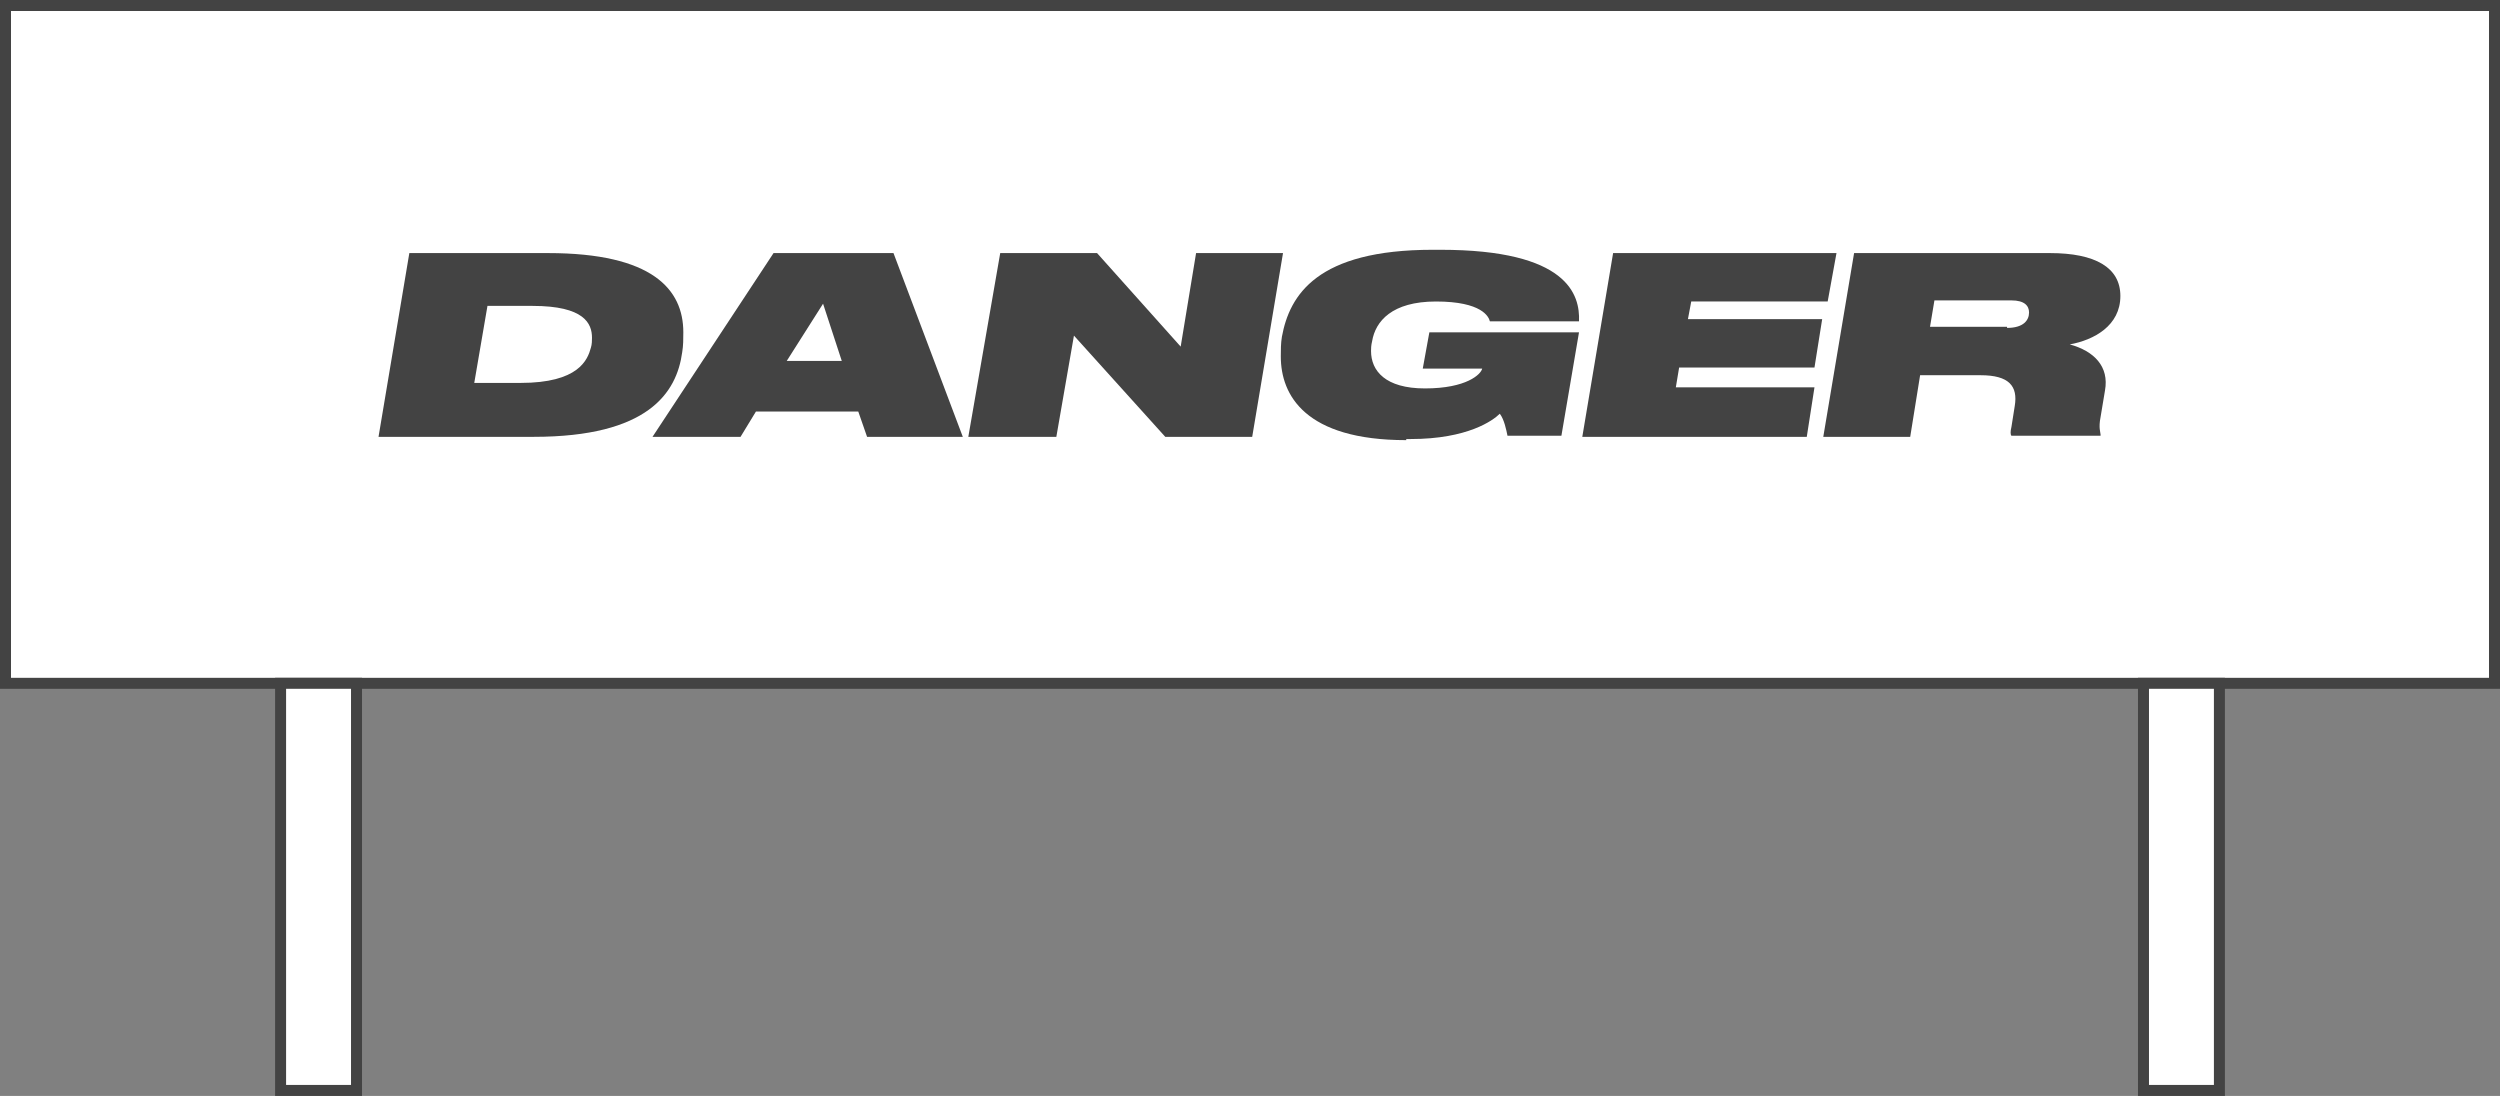
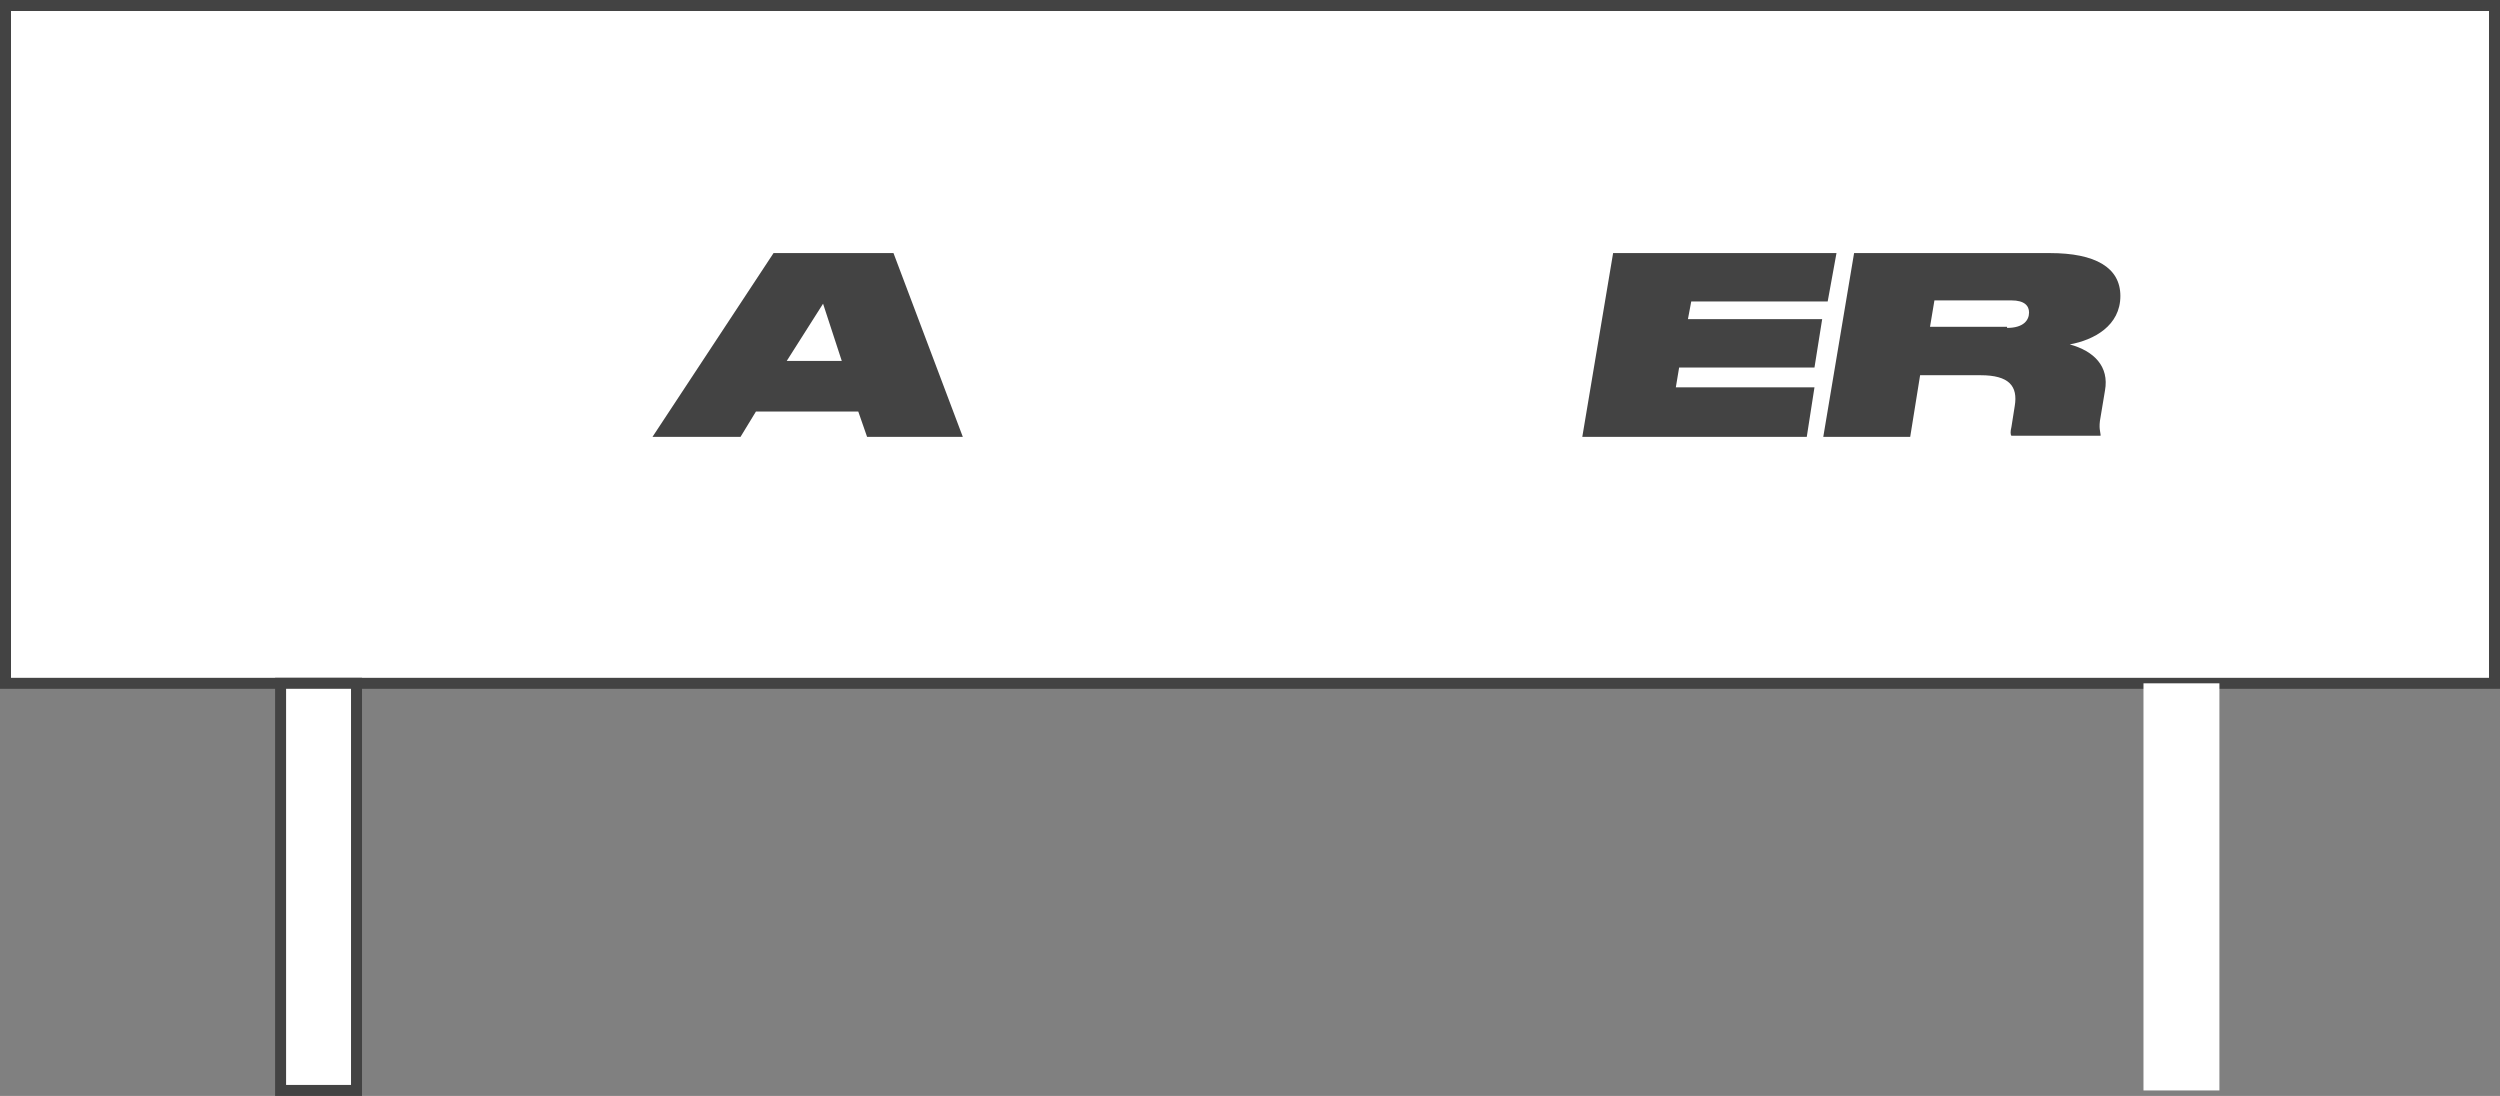
<svg xmlns="http://www.w3.org/2000/svg" enable-background="new 0 0 227.2 99.6" version="1.1" viewBox="0 0 227.2 99.6" xml:space="preserve">
  <rect x="0" y="0" width="227.2" height="99.6" fill="#808080" stroke="none" />
  <style type="text/css">
	.st0{fill:#FFFFFF;}
	.st1{fill:none;stroke:#434343;stroke-miterlimit:20;}
	.st2{fill:#434343;}
</style>
  <path class="st0" d="M0.5,62.1h226.2V0.5H0.5L0.5,62.1z" />
  <path class="st1" d="m0.5 62.1h226.2v-61.6h-226.2v61.6z" />
  <path class="st0" d="m25.5 99.1h6.9v-37h-6.9v37z" />
  <path class="st1" d="m25.5 99.1h6.9v-37h-6.9v37z" />
  <path class="st0" d="m194.8 99.1h6.9v-37h-6.9v37z" />
-   <path class="st1" d="m194.8 99.1h6.9v-37h-6.9v37z" />
  <path class="st0" d="m37.2 23h12.6c9.5 0 12.3 3.3 12.3 7.2 0 0.6 0 1.2-0.1 1.8-0.5 3.7-3.1 7.7-13.5 7.7h-14.1l2.8-16.7zm5.9 11.8h4.2c5.3 0 6.1-2.1 6.4-3.2 0.1-0.3 0.1-0.7 0.1-0.9 0-1.3-0.7-2.9-5.4-2.9h-4.1l-1.2 7z" />
-   <path class="st2" d="m37.2 23h12.6c9.5 0 12.3 3.3 12.3 7.2 0 0.6 0 1.2-0.1 1.8-0.5 3.7-3.1 7.7-13.5 7.7h-14.1l2.8-16.7zm5.9 11.8h4.2c5.3 0 6.1-2.1 6.4-3.2 0.1-0.3 0.1-0.7 0.1-0.9 0-1.3-0.7-2.9-5.4-2.9h-4.1l-1.2 7z" />
  <path class="st0" d="m78 37.4h-9.3l-1.4 2.3h-8l11-16.7h10.9l6.3 16.7h-8.7l-0.8-2.3zm-3.2-9.8-3.3 5.2h5l-1.7-5.2z" />
  <path class="st2" d="m78 37.4h-9.3l-1.4 2.3h-8l11-16.7h10.9l6.3 16.7h-8.7l-0.8-2.3zm-3.2-9.8-3.3 5.2h5l-1.7-5.2z" />
  <path class="st0" d="m99.7 23 7.6 8.5 1.4-8.5h7.9l-2.8 16.7h-7.9l-8.3-9.2-1.6 9.2h-8l2.9-16.7h8.8z" />
-   <path class="st2" d="m99.7 23 7.6 8.5 1.4-8.5h7.9l-2.8 16.7h-7.9l-8.3-9.2-1.6 9.2h-8l2.9-16.7h8.8z" />
  <path class="st0" d="m127.8 40c-9.2 0-11.4-4.1-11.4-7.6 0-0.6 0-1.2 0.1-1.8 0.7-3.8 3.2-7.9 13.7-7.9h0.7c11.6 0 12.7 4.1 12.6 6.5h-8.1c-0.1-0.4-0.7-1.8-4.9-1.8-4 0-5.5 1.8-5.8 3.6-0.1 0.4-0.1 0.7-0.1 0.9 0 1.8 1.3 3.4 4.9 3.4 3.8 0 5.1-1.3 5.2-1.8h-5.4l0.6-3.3h13.6l-1.6 9.4h-4.9c-0.1-0.5-0.3-1.5-0.7-2-0.6 0.6-2.9 2.3-8.1 2.3h-0.4z" />
-   <path class="st2" d="m127.8 40c-9.2 0-11.4-4.1-11.4-7.6 0-0.6 0-1.2 0.1-1.8 0.7-3.8 3.2-7.9 13.7-7.9h0.7c11.6 0 12.7 4.1 12.6 6.5h-8.1c-0.1-0.4-0.7-1.8-4.9-1.8-4 0-5.5 1.8-5.8 3.6-0.1 0.4-0.1 0.7-0.1 0.9 0 1.8 1.3 3.4 4.9 3.4 3.8 0 5.1-1.3 5.2-1.8h-5.4l0.6-3.3h13.6l-1.6 9.4h-4.9c-0.1-0.5-0.3-1.5-0.7-2-0.6 0.6-2.9 2.3-8.1 2.3h-0.4z" />
  <path class="st0" d="m166.9 23-0.8 4.4h-12.4l-0.3 1.6h12.2l-0.7 4.4h-12.3l-0.3 1.8h12.6l-0.7 4.5h-20.4l2.8-16.7h20.3z" />
  <path class="st2" d="m166.9 23-0.8 4.4h-12.4l-0.3 1.6h12.2l-0.7 4.4h-12.3l-0.3 1.8h12.6l-0.7 4.5h-20.4l2.8-16.7h20.3z" />
  <path class="st0" d="m173.6 39.7h-7.9l2.8-16.7h17.8c4.1 0 6.4 1.3 6.4 3.9 0 2.7-2.4 4-4.6 4.4 2.2 0.6 3.6 2 3.2 4.2l-0.4 2.4c-0.2 1 0 1.4 0 1.6v0.1h-8.1c-0.1-0.1-0.1-0.4 0-0.8l0.3-1.9c0.3-1.8-0.5-2.8-3.1-2.8h-5.5l-0.9 5.6zm8.8-9.9c1.5 0 2-0.7 2-1.4 0-0.6-0.4-1.1-1.6-1.1h-7l-0.4 2.4h7z" />
  <path class="st2" d="m173.6 39.7h-7.9l2.8-16.7h17.8c4.1 0 6.4 1.3 6.4 3.9 0 2.7-2.4 4-4.6 4.4 2.2 0.6 3.6 2 3.2 4.2l-0.4 2.4c-0.2 1 0 1.4 0 1.6v0.1h-8.1c-0.1-0.1-0.1-0.4 0-0.8l0.3-1.9c0.3-1.8-0.5-2.8-3.1-2.8h-5.5l-0.9 5.6zm8.8-9.9c1.5 0 2-0.7 2-1.4 0-0.6-0.4-1.1-1.6-1.1h-7l-0.4 2.4h7z" />
</svg>